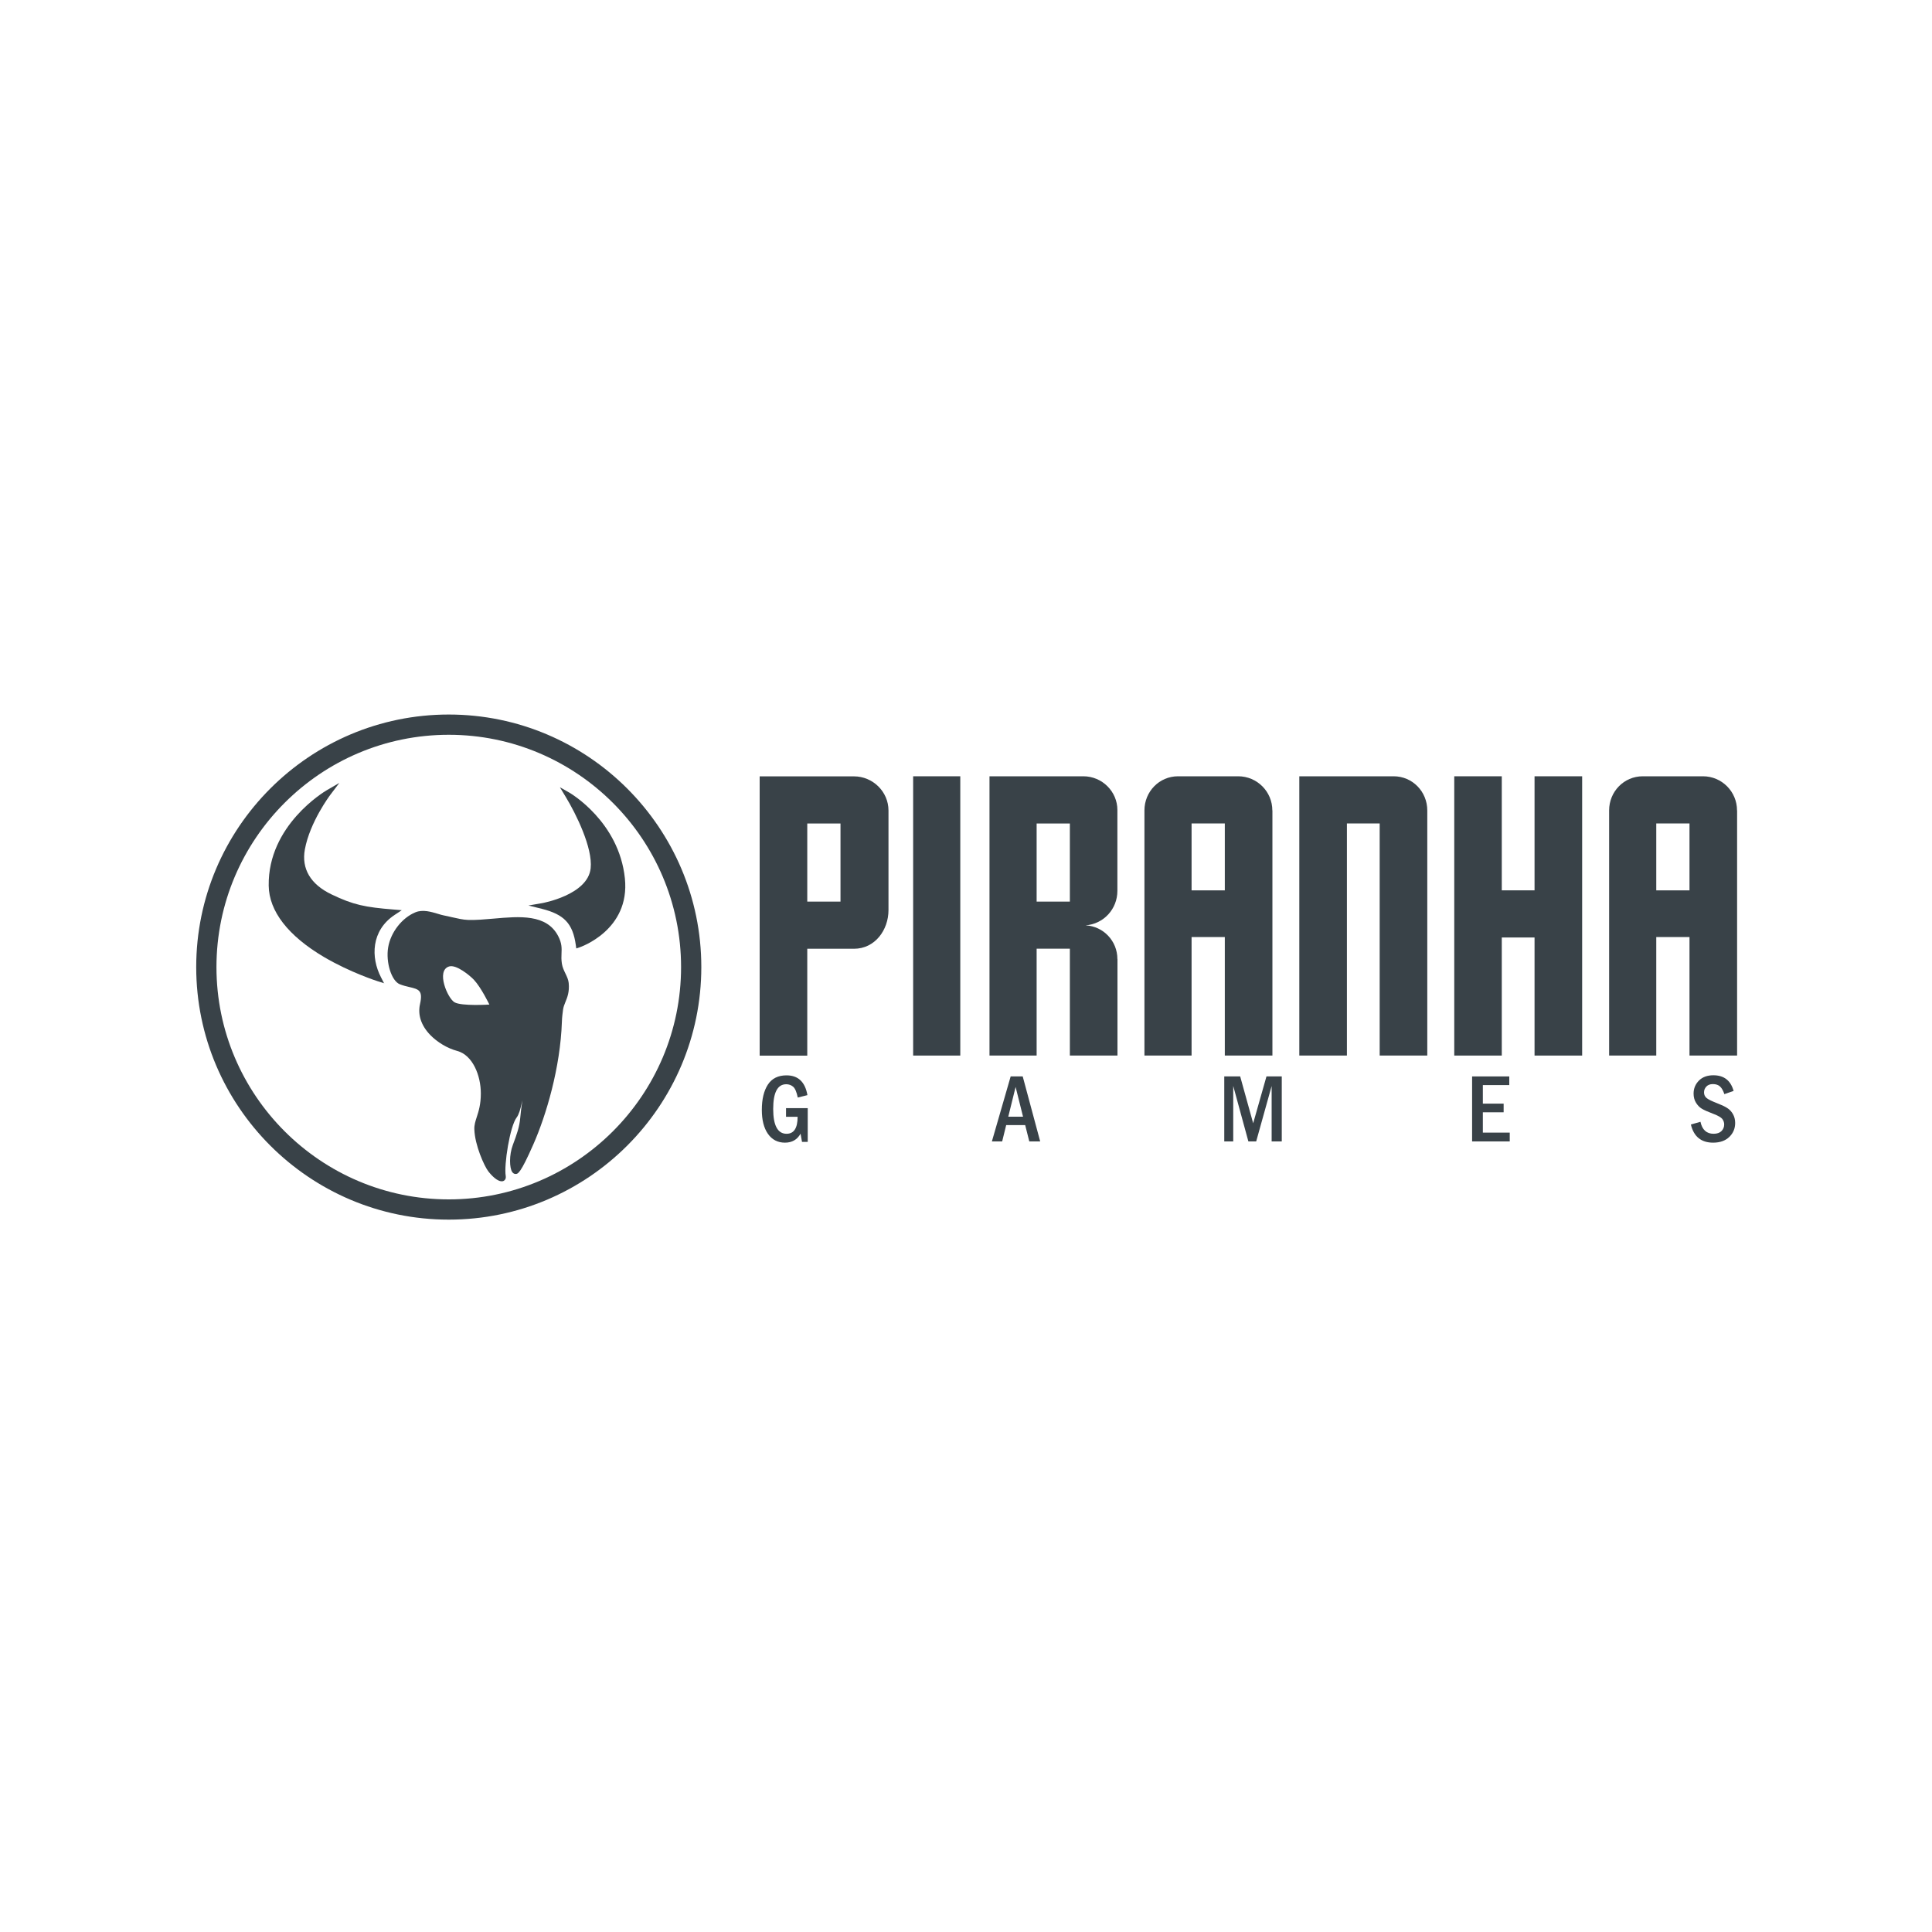
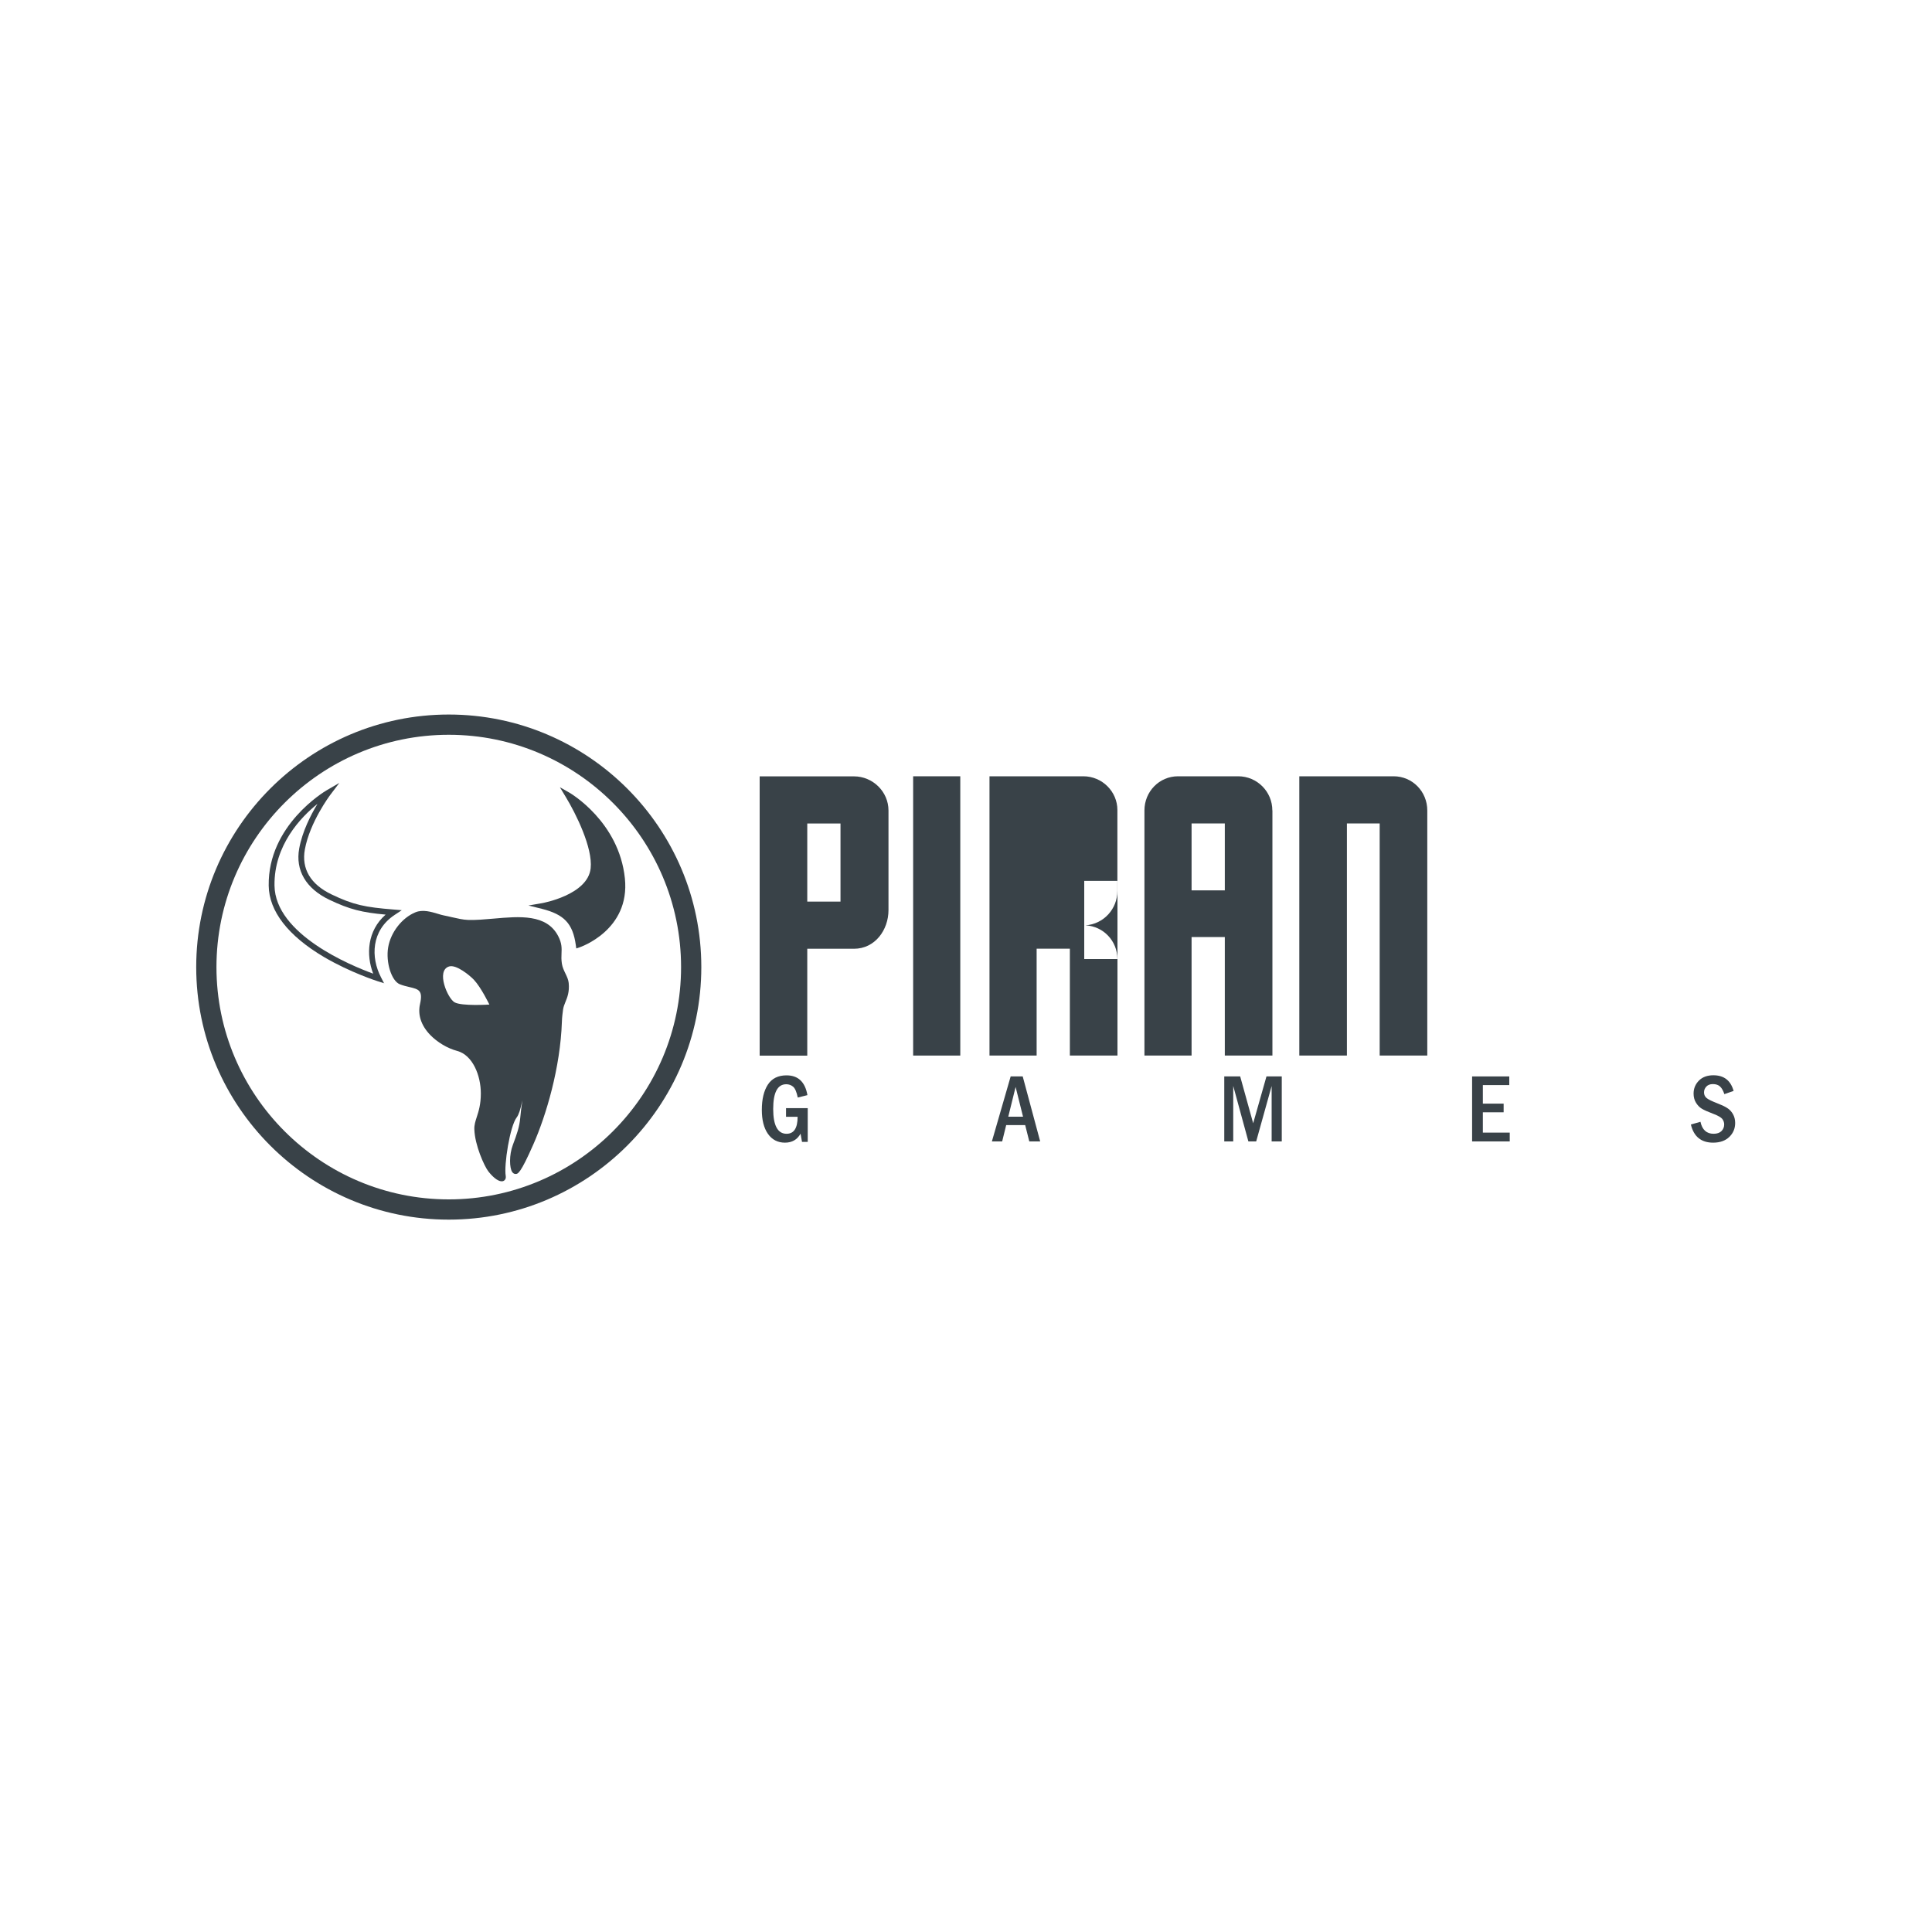
<svg xmlns="http://www.w3.org/2000/svg" id="Layer_1" viewBox="0 0 250 250">
  <defs>
    <style>.cls-1{fill:#363636;}.cls-2{fill:#394248;}</style>
  </defs>
-   <path class="cls-2" d="M224.78,104.87v31.72h-6.16v-15.34h-4.3v15.34h-6.1v-31.72c0-2.44,1.92-4.42,4.36-4.42h7.78c2.44,0,4.41,1.98,4.41,4.42ZM218.62,115.21v-8.66h-4.3v8.66h4.3Z" />
  <path class="cls-2" d="M224.32,141.17l-1.19.41c-.14-.44-.33-.77-.55-.98s-.54-.32-.93-.32c-.37,0-.65.11-.85.32-.2.22-.3.46-.3.75,0,.31.11.55.34.74.22.18.67.4,1.34.66.57.22,1.01.42,1.31.62.31.19.56.46.75.79s.29.72.29,1.15c0,.71-.25,1.31-.75,1.8s-1.2.75-2.1.75c-1.55,0-2.51-.79-2.88-2.35l1.24-.35c.22,1.03.79,1.55,1.7,1.55.45,0,.79-.12,1.02-.35s.35-.52.35-.86c0-.25-.08-.48-.24-.7-.16-.21-.56-.44-1.19-.68-.67-.25-1.16-.47-1.46-.65-.3-.18-.55-.44-.76-.78s-.31-.74-.31-1.18c0-.67.24-1.23.7-1.69s1.09-.68,1.86-.68c1.37,0,2.24.67,2.62,2.03Z" />
-   <polygon class="cls-2" points="204.73 100.45 204.73 136.59 198.57 136.59 198.57 121.31 194.33 121.31 194.33 136.59 188.18 136.59 188.18 100.45 194.33 100.45 194.33 115.21 198.57 115.21 198.57 100.45 204.73 100.45" />
  <polygon class="cls-2" points="195.36 146.56 195.36 147.7 190.49 147.7 190.49 139.29 195.3 139.29 195.3 140.41 191.88 140.41 191.88 142.81 194.57 142.81 194.57 143.93 191.88 143.93 191.88 146.56 195.36 146.56" />
  <path class="cls-2" d="M184.69,104.87v31.72h-6.16v-30.04h-4.24v30.04h-6.16v-36.14h12.2c2.44,0,4.36,1.98,4.36,4.42Z" />
  <polygon class="cls-2" points="165.86 139.29 165.86 147.7 164.55 147.7 164.55 140.53 162.55 147.7 161.54 147.7 159.58 140.52 159.58 147.7 158.42 147.7 158.42 139.29 160.48 139.29 162.16 145.35 163.88 139.29 165.86 139.29" />
  <path class="cls-2" d="M164.65,104.87v31.72h-6.16v-15.34h-4.3v15.34h-6.1v-31.72c0-2.44,1.92-4.42,4.35-4.42h7.78c2.44,0,4.42,1.98,4.42,4.42ZM158.49,115.21v-8.66h-4.3v8.66h4.3Z" />
-   <path class="cls-2" d="M144.6,124.1v12.49h-6.16v-13.83h-4.3v13.83h-6.1v-36.14h12.14c2.44,0,4.41,1.98,4.41,4.36v10.46c0,2.38-1.8,4.3-4.12,4.47,2.32.12,4.12,2.03,4.12,4.36ZM138.44,116.67v-10.11h-4.3v10.11h4.3Z" />
+   <path class="cls-2" d="M144.6,124.1v12.49h-6.16v-13.83h-4.3v13.83h-6.1v-36.14h12.14c2.44,0,4.41,1.98,4.41,4.36v10.46c0,2.38-1.8,4.3-4.12,4.47,2.32.12,4.12,2.03,4.12,4.36Zv-10.11h-4.3v10.11h4.3Z" />
  <path class="cls-2" d="M132.34,139.29l2.26,8.41h-1.41l-.53-2.11h-2.46l-.52,2.11h-1.33l2.43-8.41h1.56ZM132.38,144.5l-.96-3.85-.95,3.85h1.92Z" />
  <rect class="cls-2" x="118.16" y="100.45" width="6.1" height="36.14" />
  <path class="cls-2" d="M114.97,104.87v12.9c0,2.56-1.74,5-4.47,5h-6.04v13.83h-6.16v-36.14h12.2c2.44,0,4.47,1.98,4.47,4.42ZM108.76,116.67v-10.11h-4.3v10.11h4.3Z" />
  <path class="cls-2" d="M104.52,143.39v4.37h-.74l-.19-1.06c-.43.77-1.1,1.16-2.02,1.16s-1.67-.38-2.2-1.14c-.53-.76-.79-1.8-.79-3.1,0-1.38.26-2.47.78-3.27.52-.8,1.33-1.2,2.41-1.2,1.51,0,2.41.85,2.71,2.56l-1.25.31c-.15-.72-.35-1.19-.6-1.4-.25-.21-.55-.32-.89-.32-1.13,0-1.69,1.07-1.69,3.2s.58,3.21,1.73,3.21c.95,0,1.43-.73,1.43-2.2h-1.5v-1.12h2.81Z" />
  <path class="cls-2" d="M58.07,157.82c-18.02,0-32.68-14.66-32.68-32.68s14.66-32.68,32.68-32.68,32.68,14.66,32.68,32.68-14.66,32.68-32.68,32.68ZM58.07,95.08c-16.58,0-30.06,13.49-30.06,30.06s13.49,30.06,30.06,30.06,30.06-13.49,30.06-30.06-13.49-30.06-30.06-30.06Z" />
  <path class="cls-2" d="M80.5,113.7c.68,6.5-5.62,8.53-5.62,8.53-.43-3.08-1.82-4.28-4.68-5,0,0,6.2-1.06,6.61-4.84.38-3.5-3.18-9.32-3.29-9.49.19.11,6.23,3.67,6.98,10.79Z" />
  <path class="cls-2" d="M73.22,127.23c.15,1.69-.58,2.3-.73,3.35-.06.48-.14,1.09-.16,1.6-.19,5.61-1.86,11.64-3.66,15.73-.67,1.51-1.64,3.61-1.97,3.61s-.56-1.76,0-3.24c.55-1.45.88-2.42.98-3.63.16-2.08.99-6.21.48-6.23-.34-.01-.61,2.18-.97,3.93-.18.89-.39,1.66-.64,1.98-.95,1.22-1.77,6.39-1.51,7.87.1.6-.76.2-1.59-.87-.48-.63-1.67-3.26-1.73-5.22-.03-1.2.85-2.06.85-4.61s-1.16-5.28-3.34-5.86c-2.18-.58-5.16-2.82-4.54-5.62s-1.15-2.32-2.84-3c-.83-.33-1.59-2.49-1.27-4.37.33-1.95,1.78-3.62,3.3-4.25,1.12-.46,2.55.25,3.48.44,1.08.21,2.18.55,3.19.58,4,.1,9.47-1.68,11.32,1.88.72,1.39.21,2.01.45,3.47.16.99.81,1.74.87,2.47ZM63.33,130s-1.06-2.21-2.01-3.22c-.52-.55-2.28-2.01-3.21-1.72-1.73.54-.18,4.14.71,4.64.94.52,4.5.29,4.5.29Z" />
-   <path class="cls-2" d="M50.9,118.05c-3.19,2.1-3.35,5.79-1.91,8.56,0,0-13.73-4.28-13.84-12.03-.11-7.62,7.11-11.89,7.34-12.02-.12.15-2.74,3.65-3.4,7.27-.46,2.53.65,4.79,3.67,6.24,2.87,1.37,4.43,1.68,8.13,1.98Z" />
  <path class="cls-2" d="M74.57,122.73l-.06-.44c-.39-2.78-1.5-3.96-4.4-4.69l-1.73-.43,1.75-.3c.06-.01,5.93-1.06,6.3-4.51.29-2.64-1.9-7.06-3.23-9.25l-.75-1.24,1.25.71c.06.04,6.4,3.72,7.16,11.08.7,6.72-5.81,8.91-5.88,8.93l-.42.14ZM71.61,117.28c2.11.81,3.14,2.12,3.56,4.44,1.36-.57,5.5-2.75,4.95-7.98-.51-4.9-3.62-8.09-5.45-9.56,1.09,2.04,2.79,5.71,2.51,8.26-.32,2.9-3.65,4.28-5.57,4.84Z" />
  <polygon class="cls-1" points="73.26 103.17 73.25 103.17 73.78 102.64 73.26 103.17" />
  <path class="cls-2" d="M49.73,127.24l-.86-.27s-3.51-1.11-6.96-3.14c-4.63-2.74-7.1-5.93-7.14-9.23-.11-7.8,7.21-12.17,7.52-12.35l1.62-.94-1.13,1.49c-.11.14-2.68,3.58-3.33,7.11-.46,2.51.74,4.53,3.46,5.83,2.83,1.36,4.33,1.65,8,1.95l1.08.09-.91.6c-3.07,2.03-3.11,5.52-1.78,8.08l.41.8ZM41.07,104.03c-2.14,1.72-5.62,5.33-5.55,10.56h0c.09,6.31,9.86,10.34,12.77,11.4-.94-2.45-.77-5.55,1.61-7.64-3.06-.28-4.64-.66-7.3-1.93-3.02-1.45-4.4-3.81-3.88-6.64.4-2.18,1.49-4.32,2.35-5.74Z" />
  <path class="cls-2" d="M64.91,152.86c-.53,0-1.24-.66-1.73-1.3-.5-.65-1.74-3.35-1.8-5.44-.02-.56.14-1.04.32-1.6.23-.71.52-1.6.52-3.03,0-2.32-1.05-4.96-3.06-5.5-1.27-.34-2.57-1.12-3.5-2.08-1.17-1.22-1.62-2.6-1.31-3.98.4-1.78-.16-1.92-1.39-2.21-.38-.09-.81-.19-1.23-.36-1.07-.43-1.83-2.84-1.5-4.78.33-1.94,1.78-3.81,3.53-4.53.95-.39,2.04-.06,2.91.2.29.09.56.17.78.21.33.06.66.14,1,.22.76.17,1.47.34,2.14.36,1.02.03,2.11-.07,3.27-.17,3.38-.3,6.88-.61,8.37,2.26.49.94.46,1.58.43,2.26-.02.39-.03.8.05,1.32.07.46.27.87.46,1.27.2.41.38.81.42,1.22h0c.11,1.16-.18,1.86-.43,2.47-.14.34-.25.63-.3.97-.05.36-.14,1.04-.15,1.56-.2,5.98-2.04,12.12-3.69,15.87-1.69,3.84-2.01,3.84-2.31,3.84-.1,0-.28-.03-.43-.25-.36-.53-.41-2.2.08-3.5.53-1.41.86-2.35.96-3.53.05-.64.16-1.47.28-2.3,0,.04-.01.07-.02.11-.24,1.17-.46,1.81-.71,2.14-.9,1.15-1.67,6.21-1.43,7.57.08.47-.21.63-.3.67-.07.03-.14.04-.22.04ZM54.75,118.61c-.25,0-.48.04-.7.13-1.52.63-2.78,2.26-3.08,3.96-.3,1.77.43,3.72,1.04,3.96.37.15.76.24,1.13.33,1.23.29,2.5.6,1.94,3.1-.55,2.49,2.12,4.61,4.27,5.18,2.48.67,3.61,3.69,3.61,6.22,0,1.55-.31,2.5-.56,3.26-.17.51-.3.91-.29,1.34.06,1.95,1.25,4.48,1.65,5.01.36.46.68.74.89.88-.14-1.86.64-6.64,1.61-7.88.17-.22.36-.83.57-1.83.1-.46.18-.96.27-1.44.38-2.13.53-2.81,1.07-2.79.13,0,.26.07.34.17.29.35.22,1.2-.16,3.97-.12.89-.25,1.82-.31,2.49-.1,1.28-.46,2.31-1,3.73-.36.95-.35,1.95-.26,2.47.24-.38.7-1.23,1.54-3.14,1.63-3.69,3.43-9.73,3.63-15.59.01-.49.09-1.07.16-1.63.06-.43.21-.8.35-1.15.23-.56.46-1.14.38-2.12-.03-.28-.18-.6-.35-.97-.2-.42-.43-.91-.52-1.47-.1-.6-.08-1.06-.06-1.47.03-.62.05-1.12-.35-1.88-1.26-2.42-4.36-2.15-7.64-1.86-1.13.1-2.29.2-3.35.18-.74-.02-1.53-.2-2.28-.37-.32-.07-.65-.15-.97-.21-.26-.05-.55-.14-.86-.23-.55-.17-1.16-.35-1.71-.35Z" />
</svg>